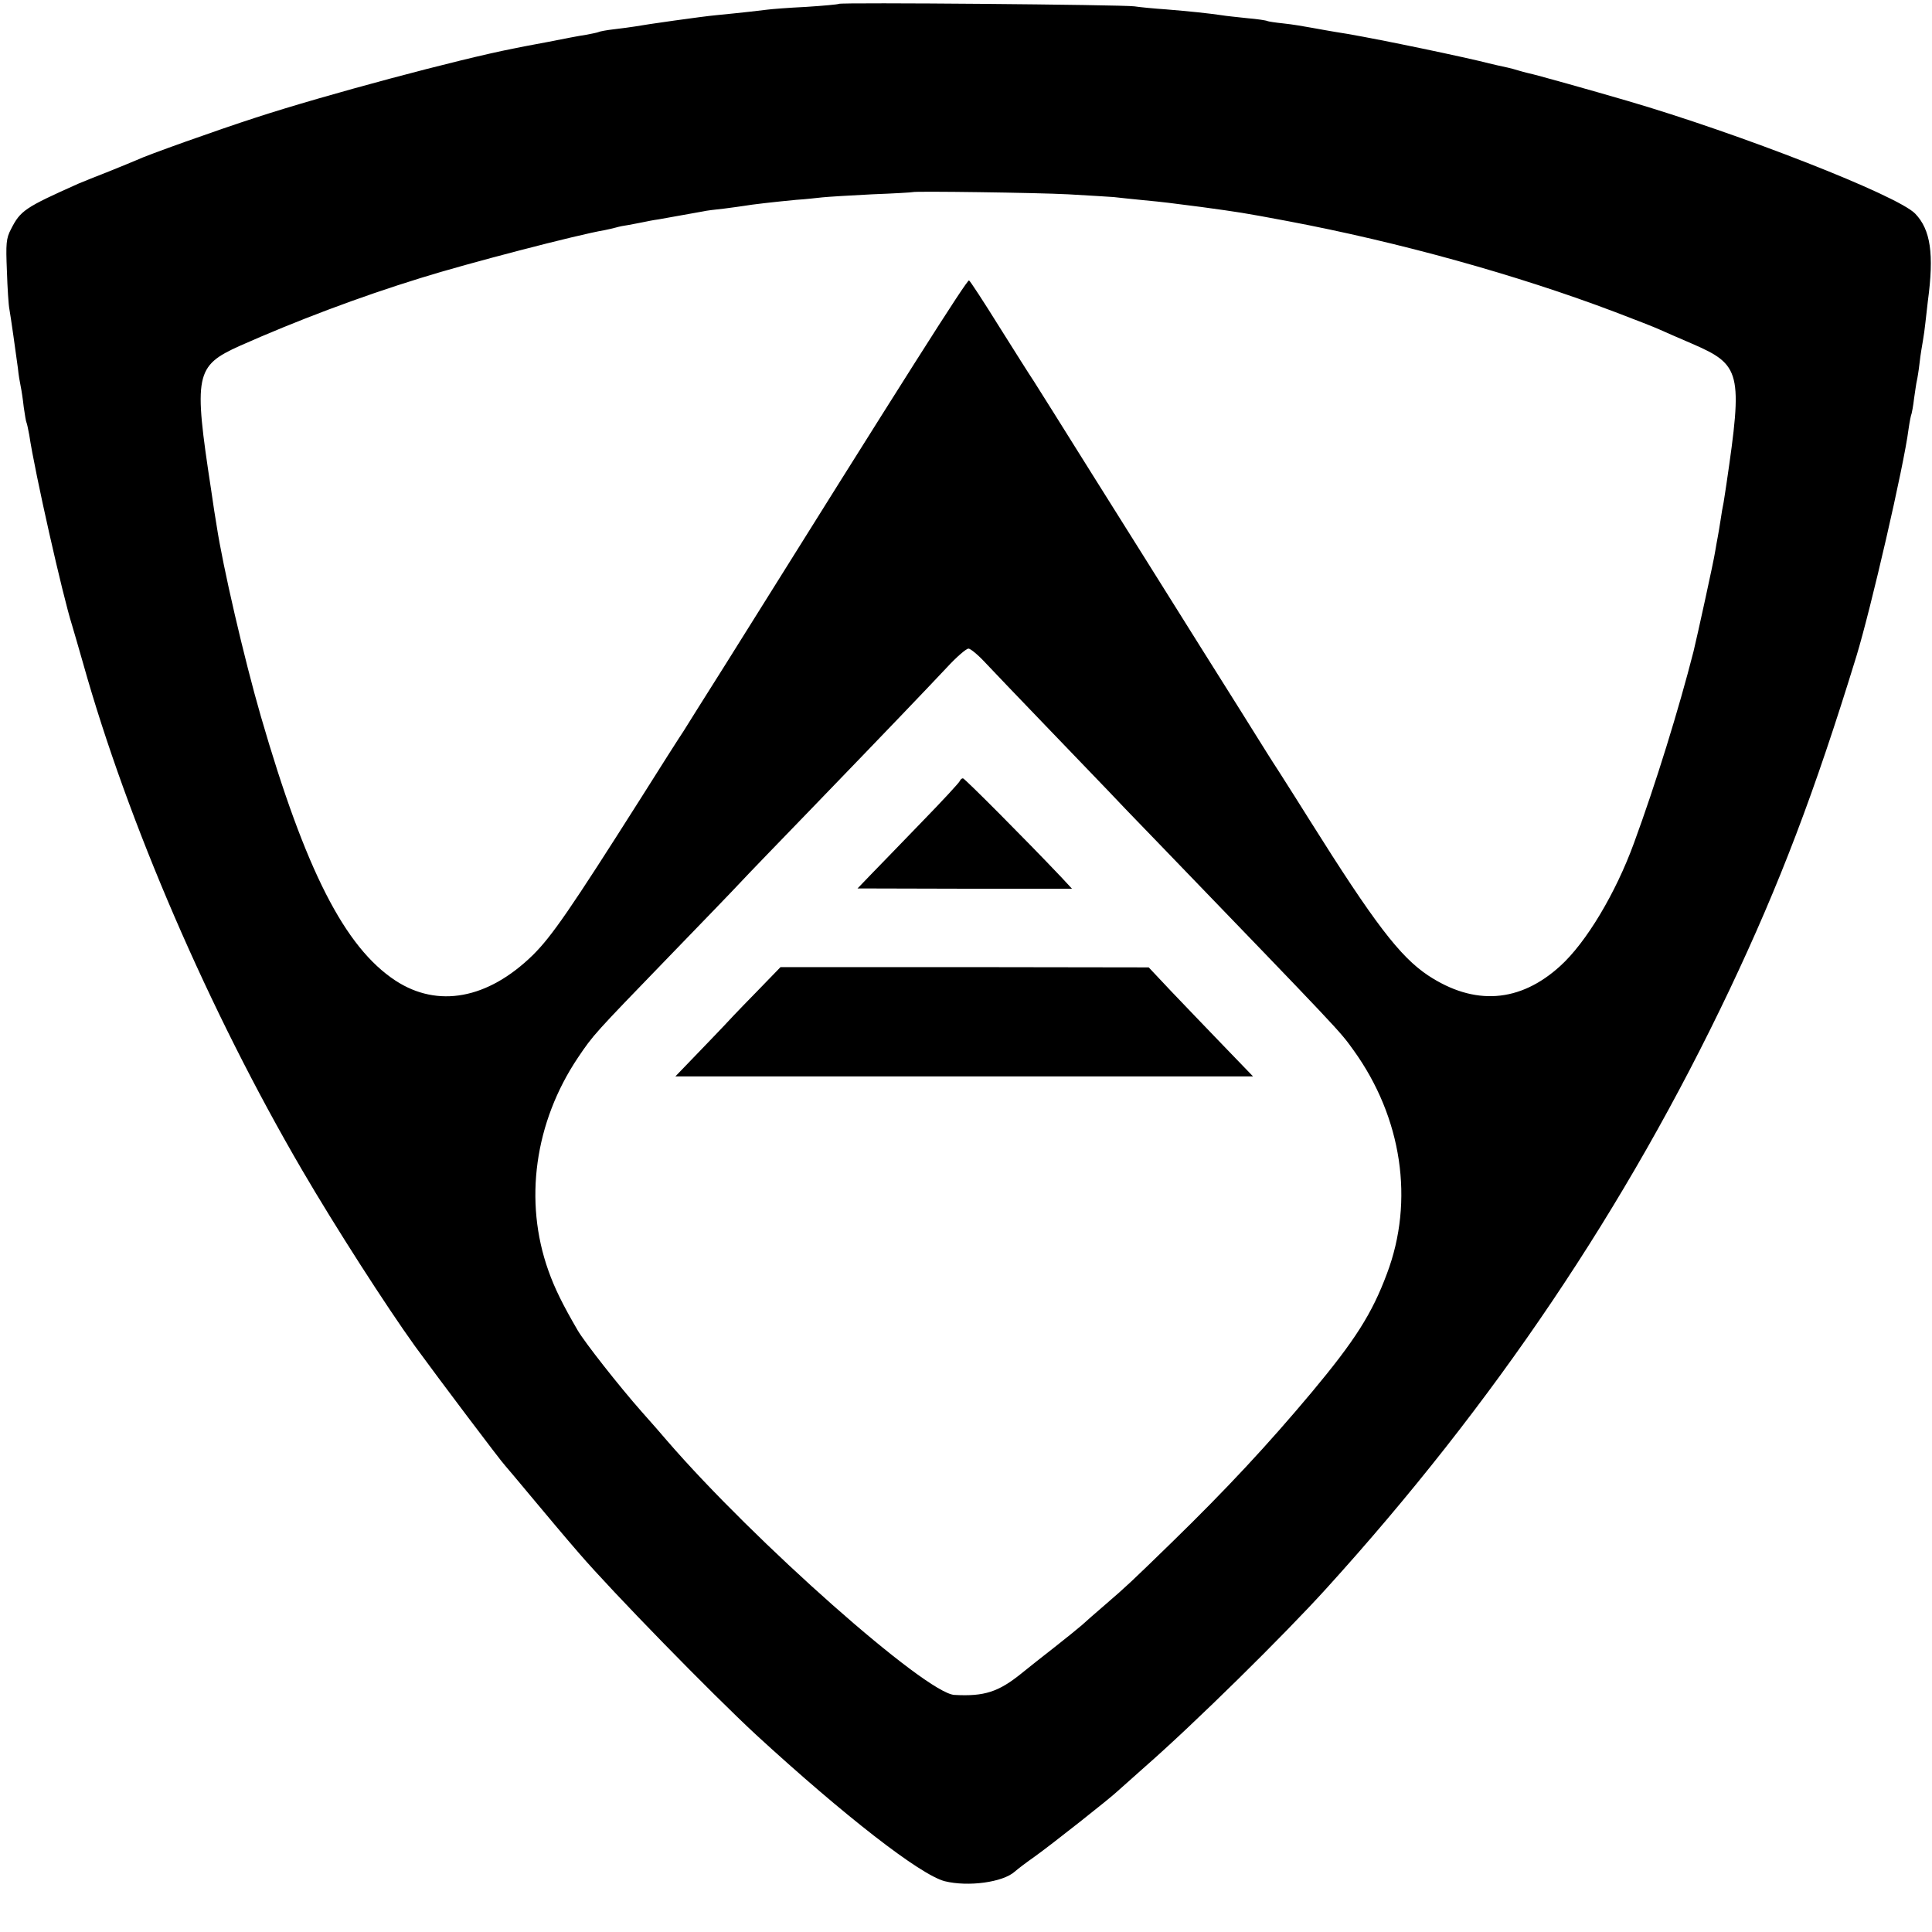
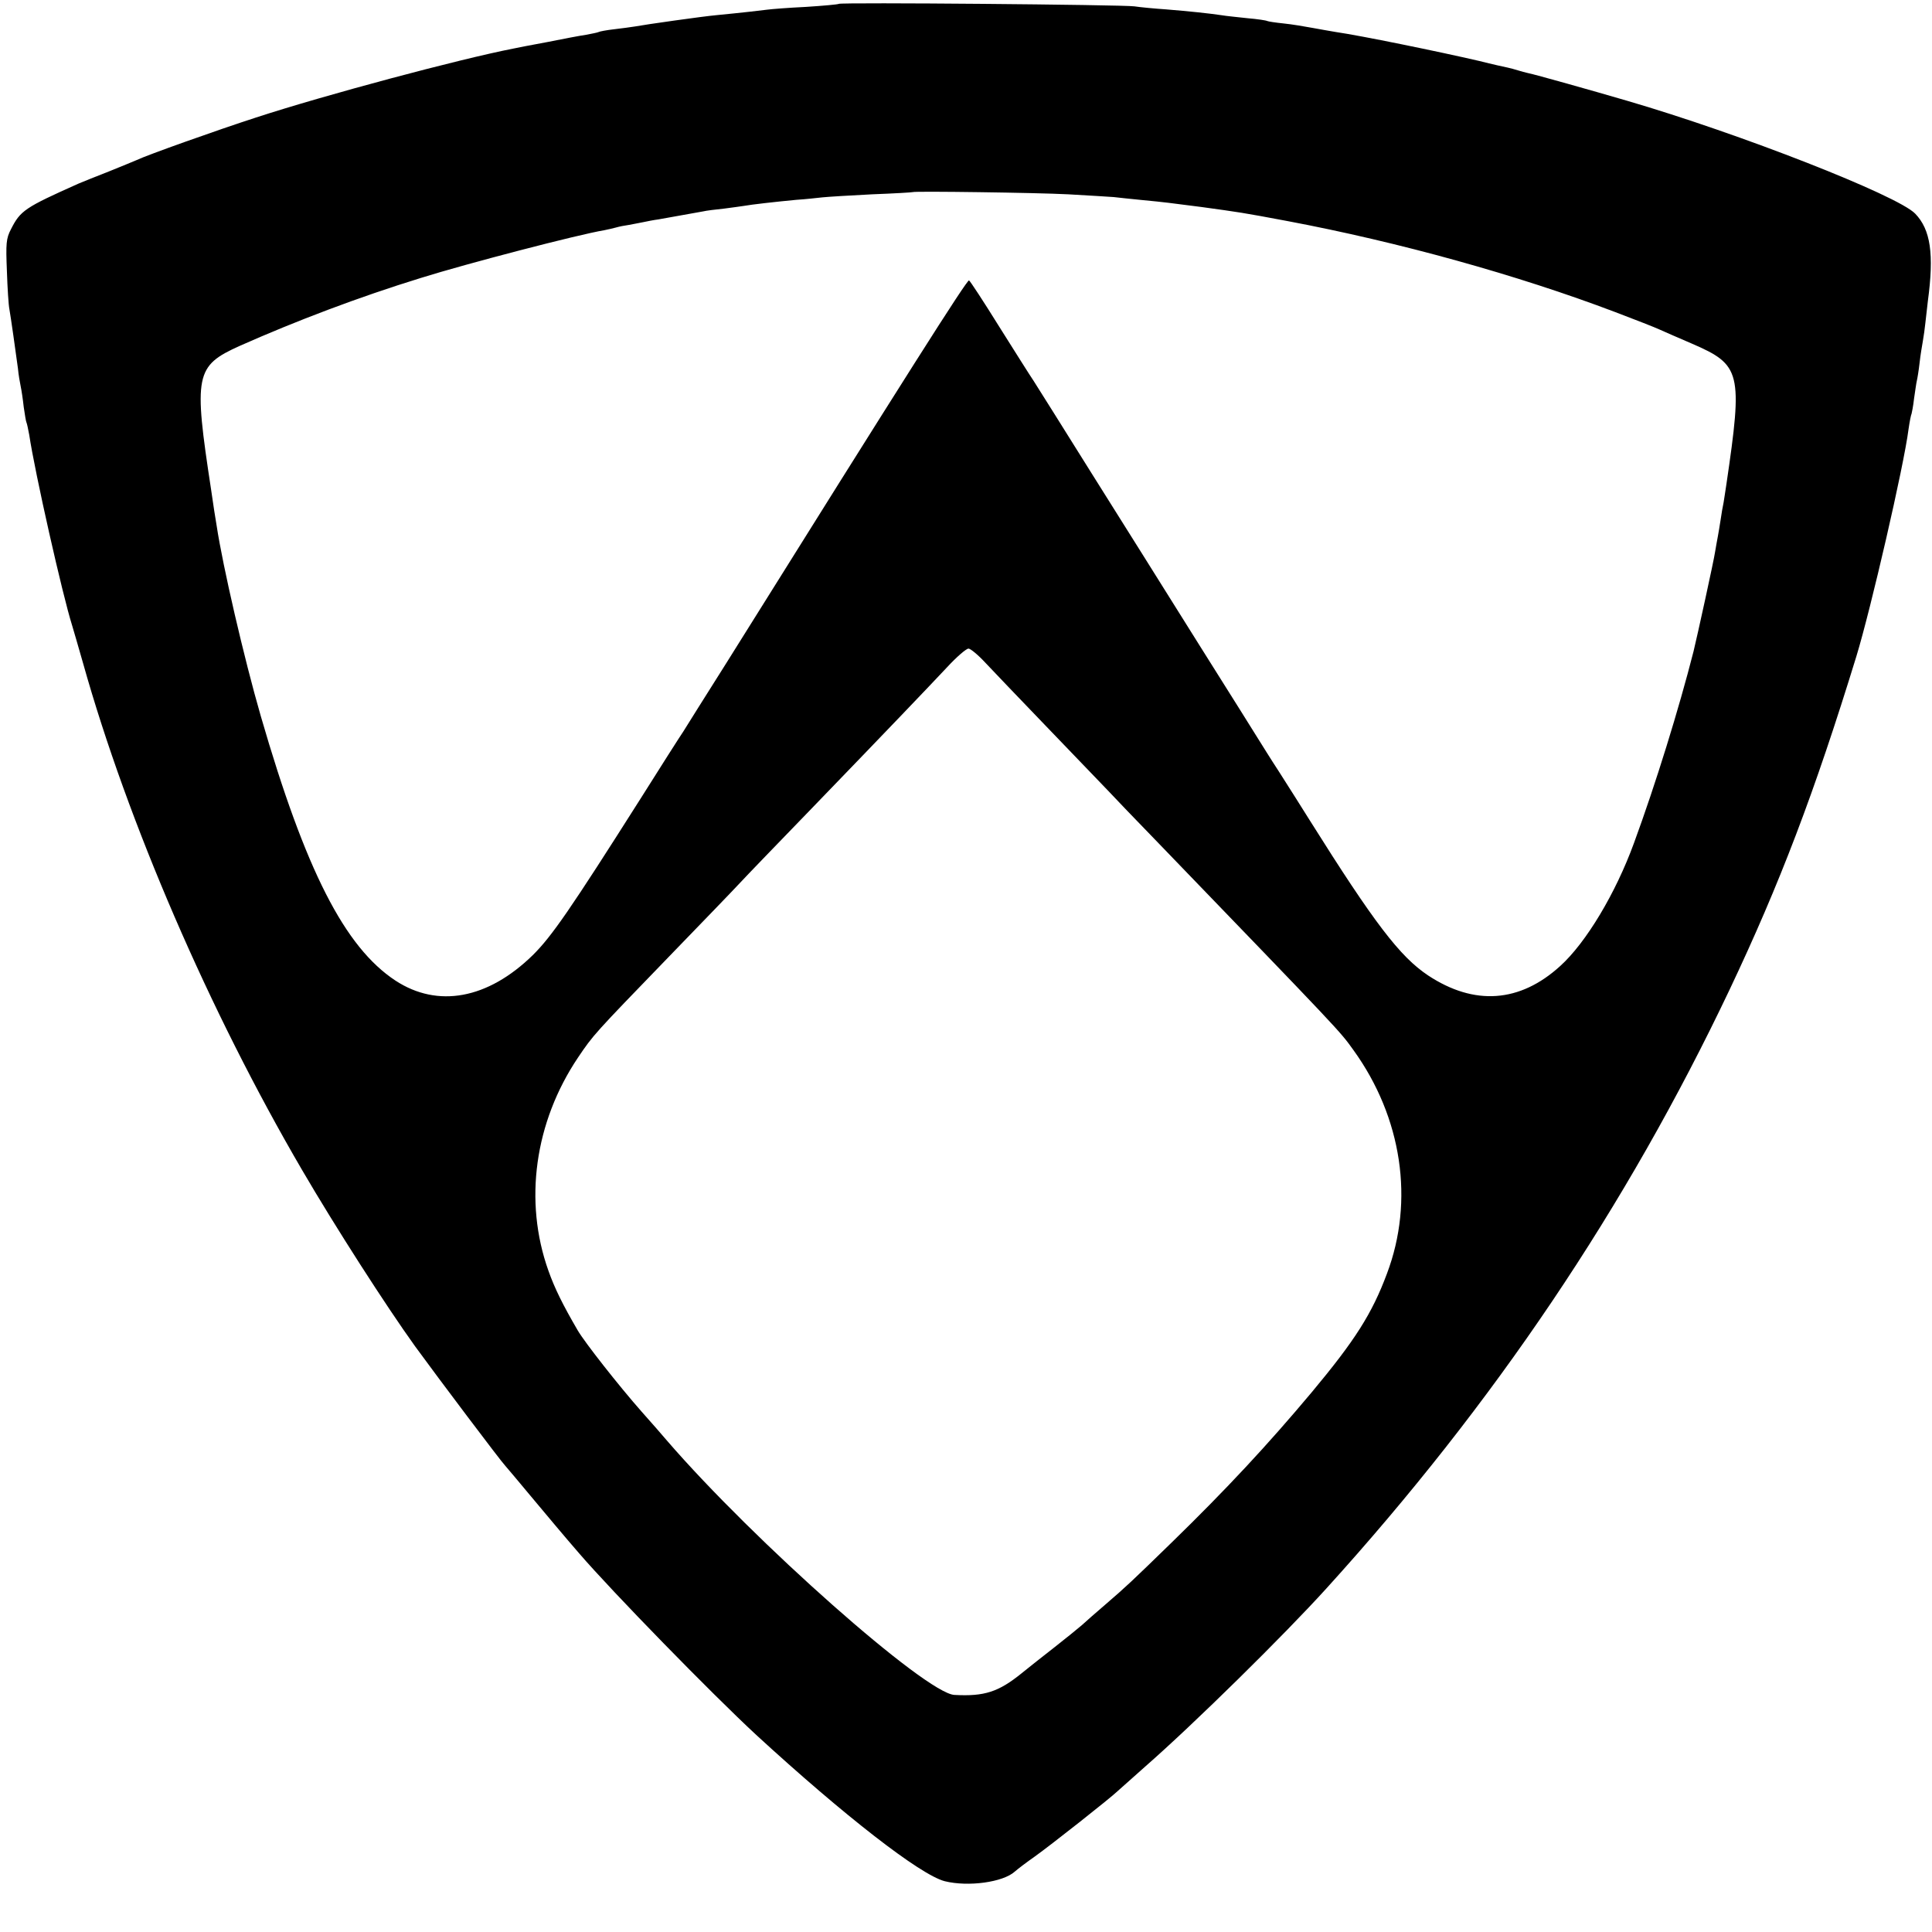
<svg xmlns="http://www.w3.org/2000/svg" version="1.0" width="933.333" height="933.333" viewBox="0 0 700 700">
  <path d="M303.9 1.4c-.2.2-5.6.7-11.9 1.1-6.3.3-12.6.8-14 1-2.3.3-9.2 1.1-18.5 2-4.6.4-25.8 3.4-29.5 4.1-1.4.2-4.7.7-7.5 1-2.7.3-5.3.8-5.6 1-.4.2-2.4.6-4.5 1-2.2.3-8.4 1.5-13.9 2.6-5.5 1-11.1 2.1-12.5 2.4-19.5 3.8-68.2 16.8-93.3 25C78.8 47.1 53.2 56.2 49.5 58c-1.1.5-5.6 2.3-10 4.1-4.4 1.7-9.3 3.7-11 4.4C9 75.2 7.4 76.3 4 83c-1.8 3.4-1.9 5.3-1.5 15.2.2 6.2.6 12.4.9 13.8.5 2.8 2.3 15.5 3.1 21.5.2 2.2.7 5.1 1 6.5.3 1.4.8 4.7 1.1 7.5.4 2.7.8 5.3 1 5.6.2.4.6 2.4 1 4.5 2 13.5 12.1 58.2 15.5 68.9.5 1.6 2.3 7.9 4 13.8C46.3 298 75.9 366.5 109.5 424c11.9 20.4 30.4 49.2 40.9 63.8 8.3 11.4 31.2 41.8 32.6 43.2.3.3 5 5.9 10.5 12.5s11 13.1 12.2 14.5c1.2 1.4 3.1 3.6 4.3 5 12 13.9 47.6 50.4 64 65.6 31.8 29.2 59.4 50.7 68.3 53 8.5 2.1 21.1.4 25.4-3.5 1-.9 4.3-3.4 7.3-5.5 5.6-4 27.2-21 30-23.7.9-.8 5.4-4.8 10-8.9 17.7-15.5 50.1-47.4 65.6-64.5 60.7-66.9 108.7-138.2 146.1-217 18.1-38.2 30.7-71.2 45.9-120.7 5.2-17 17.2-68.9 18.9-82.3.4-2.8.9-5.3 1.1-5.6.1-.3.6-2.8.9-5.5.4-2.7.8-5.6 1-6.4.2-.8.7-3.8 1-6.5.3-2.8.9-6.3 1.2-8 .3-1.6.7-4.6.9-6.5.2-1.9.6-5.5.9-7.9 2.3-17.1 1-25.9-4.6-31.7-6.4-6.6-63.3-28.9-104.4-40.9-12.3-3.6-33.6-9.6-35.8-10-1-.2-2.7-.7-3.7-1-1-.3-2.7-.8-3.7-1-1-.2-5.6-1.2-10.3-2.4-15.1-3.5-43-9.2-52-10.5-1.9-.3-5.7-1-8.5-1.5-2.7-.5-7.4-1.3-10.4-1.6-2.9-.3-5.6-.7-6-.9-.3-.2-3.5-.7-7.1-1-3.6-.4-7.8-.8-9.5-1.1-4.8-.7-11.4-1.4-20-2.1-4.4-.3-9.6-.8-11.5-1.1-4.2-.6-106.5-1.5-107.1-.9zm83.1 69c7.4.4 14.9.9 16.5 1 1.7.2 6.4.7 10.5 1.1 8.4.8 9.6 1 21.3 2.5 13.8 1.9 14.7 2 31.2 5.1 40.3 7.6 83.2 19.5 118.8 33 7.1 2.7 14.3 5.5 16 6.3 1.8.8 7 3.1 11.7 5.1 17.8 7.7 18.5 10.3 12.5 51-.3 2.2-.8 5.1-1 6.5-.3 1.4-.8 4.2-1.1 6.4-.3 2.1-.8 4.8-1 6-.2 1.1-.7 3.7-1 5.6-.4 2.9-6.5 30.7-7.8 36-5.3 20.8-13.7 48-21.6 69.5-6.6 18.1-17.3 36-26.7 44.5-14.6 13.3-31.1 14.5-47.9 3.4-10.2-6.8-19.5-19-42.8-56.1-2.7-4.3-7.6-12.1-11-17.4-3.4-5.2-6.6-10.4-7.3-11.5-.6-1-10.5-16.8-21.9-34.9-11.4-18.2-29-46.3-39.2-62.5-10.1-16.2-19.5-31.1-20.7-33-1.3-1.9-6.9-10.8-12.5-19.7-5.6-9-10.5-16.5-10.9-16.7-.7-.4-22.7 34.3-88.1 138.9-7.3 11.5-14.2 22.6-15.4 24.5-1.3 1.9-8.3 12.9-15.6 24.5-25.3 39.9-32.1 49.8-39 56.6-16.3 15.9-34.4 19.2-49.7 9.2-18.4-12.1-32.6-39.9-48.8-95.8-6.1-21.1-13.8-54.4-16-69-.4-2.2-1.3-8.1-2-13-6.4-41.8-5.8-44.9 10.4-52.2 20.3-9 42.9-17.6 65.6-24.6 16.6-5.2 56.9-15.7 66.5-17.3 1.4-.3 3.3-.7 4.3-1 1-.3 3-.7 4.5-.9 1.5-.3 3.8-.7 5.2-1 1.4-.3 3.9-.8 5.5-1 6.1-1.1 14.1-2.5 16.2-2.9 1.2-.3 4.6-.7 7.5-1 2.9-.4 6.2-.8 7.3-1 2.7-.5 11.6-1.5 19-2.2 3.3-.2 7.6-.7 9.5-.9 1.9-.2 10-.7 18-1.1 8-.3 14.6-.7 14.7-.8.5-.4 45 .2 56.3.8zM356.9 240c2.5 2.7 12.5 13.1 22.1 23.1 9.6 10 19.7 20.5 22.4 23.3 2.6 2.8 10.3 10.8 17 17.7 68.2 70.7 66.9 69.3 72 76.4 17.6 24.4 22.1 54.6 12.1 81-5.4 14.5-11.6 24.2-27.2 42.9-16 19.1-30.9 35.1-50.6 54.3-15.1 14.7-16.5 16-23.8 22.3-3.5 3-7.5 6.5-8.9 7.8-1.4 1.2-5.8 4.8-9.9 8-4 3.1-9.4 7.4-12 9.5-8.3 6.7-13.4 8.4-24.3 7.8-10.3-.5-72.6-55.6-104.2-92.2-1.6-1.9-5.7-6.6-9.1-10.4-8.3-9.4-20.7-25.2-23.2-29.5-5.3-9.1-8.3-15.1-10.6-21.6-9-25.2-5-53.8 10.7-77.2 5.6-8.3 5.8-8.5 32.5-36.1 12-12.4 23.8-24.6 26.1-27.1 2.3-2.5 14-14.6 26-27 28.2-29.2 41.3-42.9 49.1-51.2 3.5-3.8 7-6.8 7.8-6.8.7 0 3.4 2.2 6 5z" />
-   <path d="M347.8 282.9c-.1.5-6.3 7.2-13.7 14.8-7.3 7.6-15.6 16.1-18.4 19l-5 5.2 38.8.1h38.9l-3.9-4.2c-12.8-13.5-35-35.8-35.6-35.8-.4 0-.9.4-1.1.9zm-74.6 77.4c-5.4 5.5-10.4 10.8-11.2 11.7-.8.9-5.1 5.3-9.4 9.8l-7.9 8.2H454l-10.9-11.3c-5.9-6.1-14.4-15-18.9-19.7l-8-8.5-66.7-.1h-66.7l-9.6 9.9z" />
</svg>